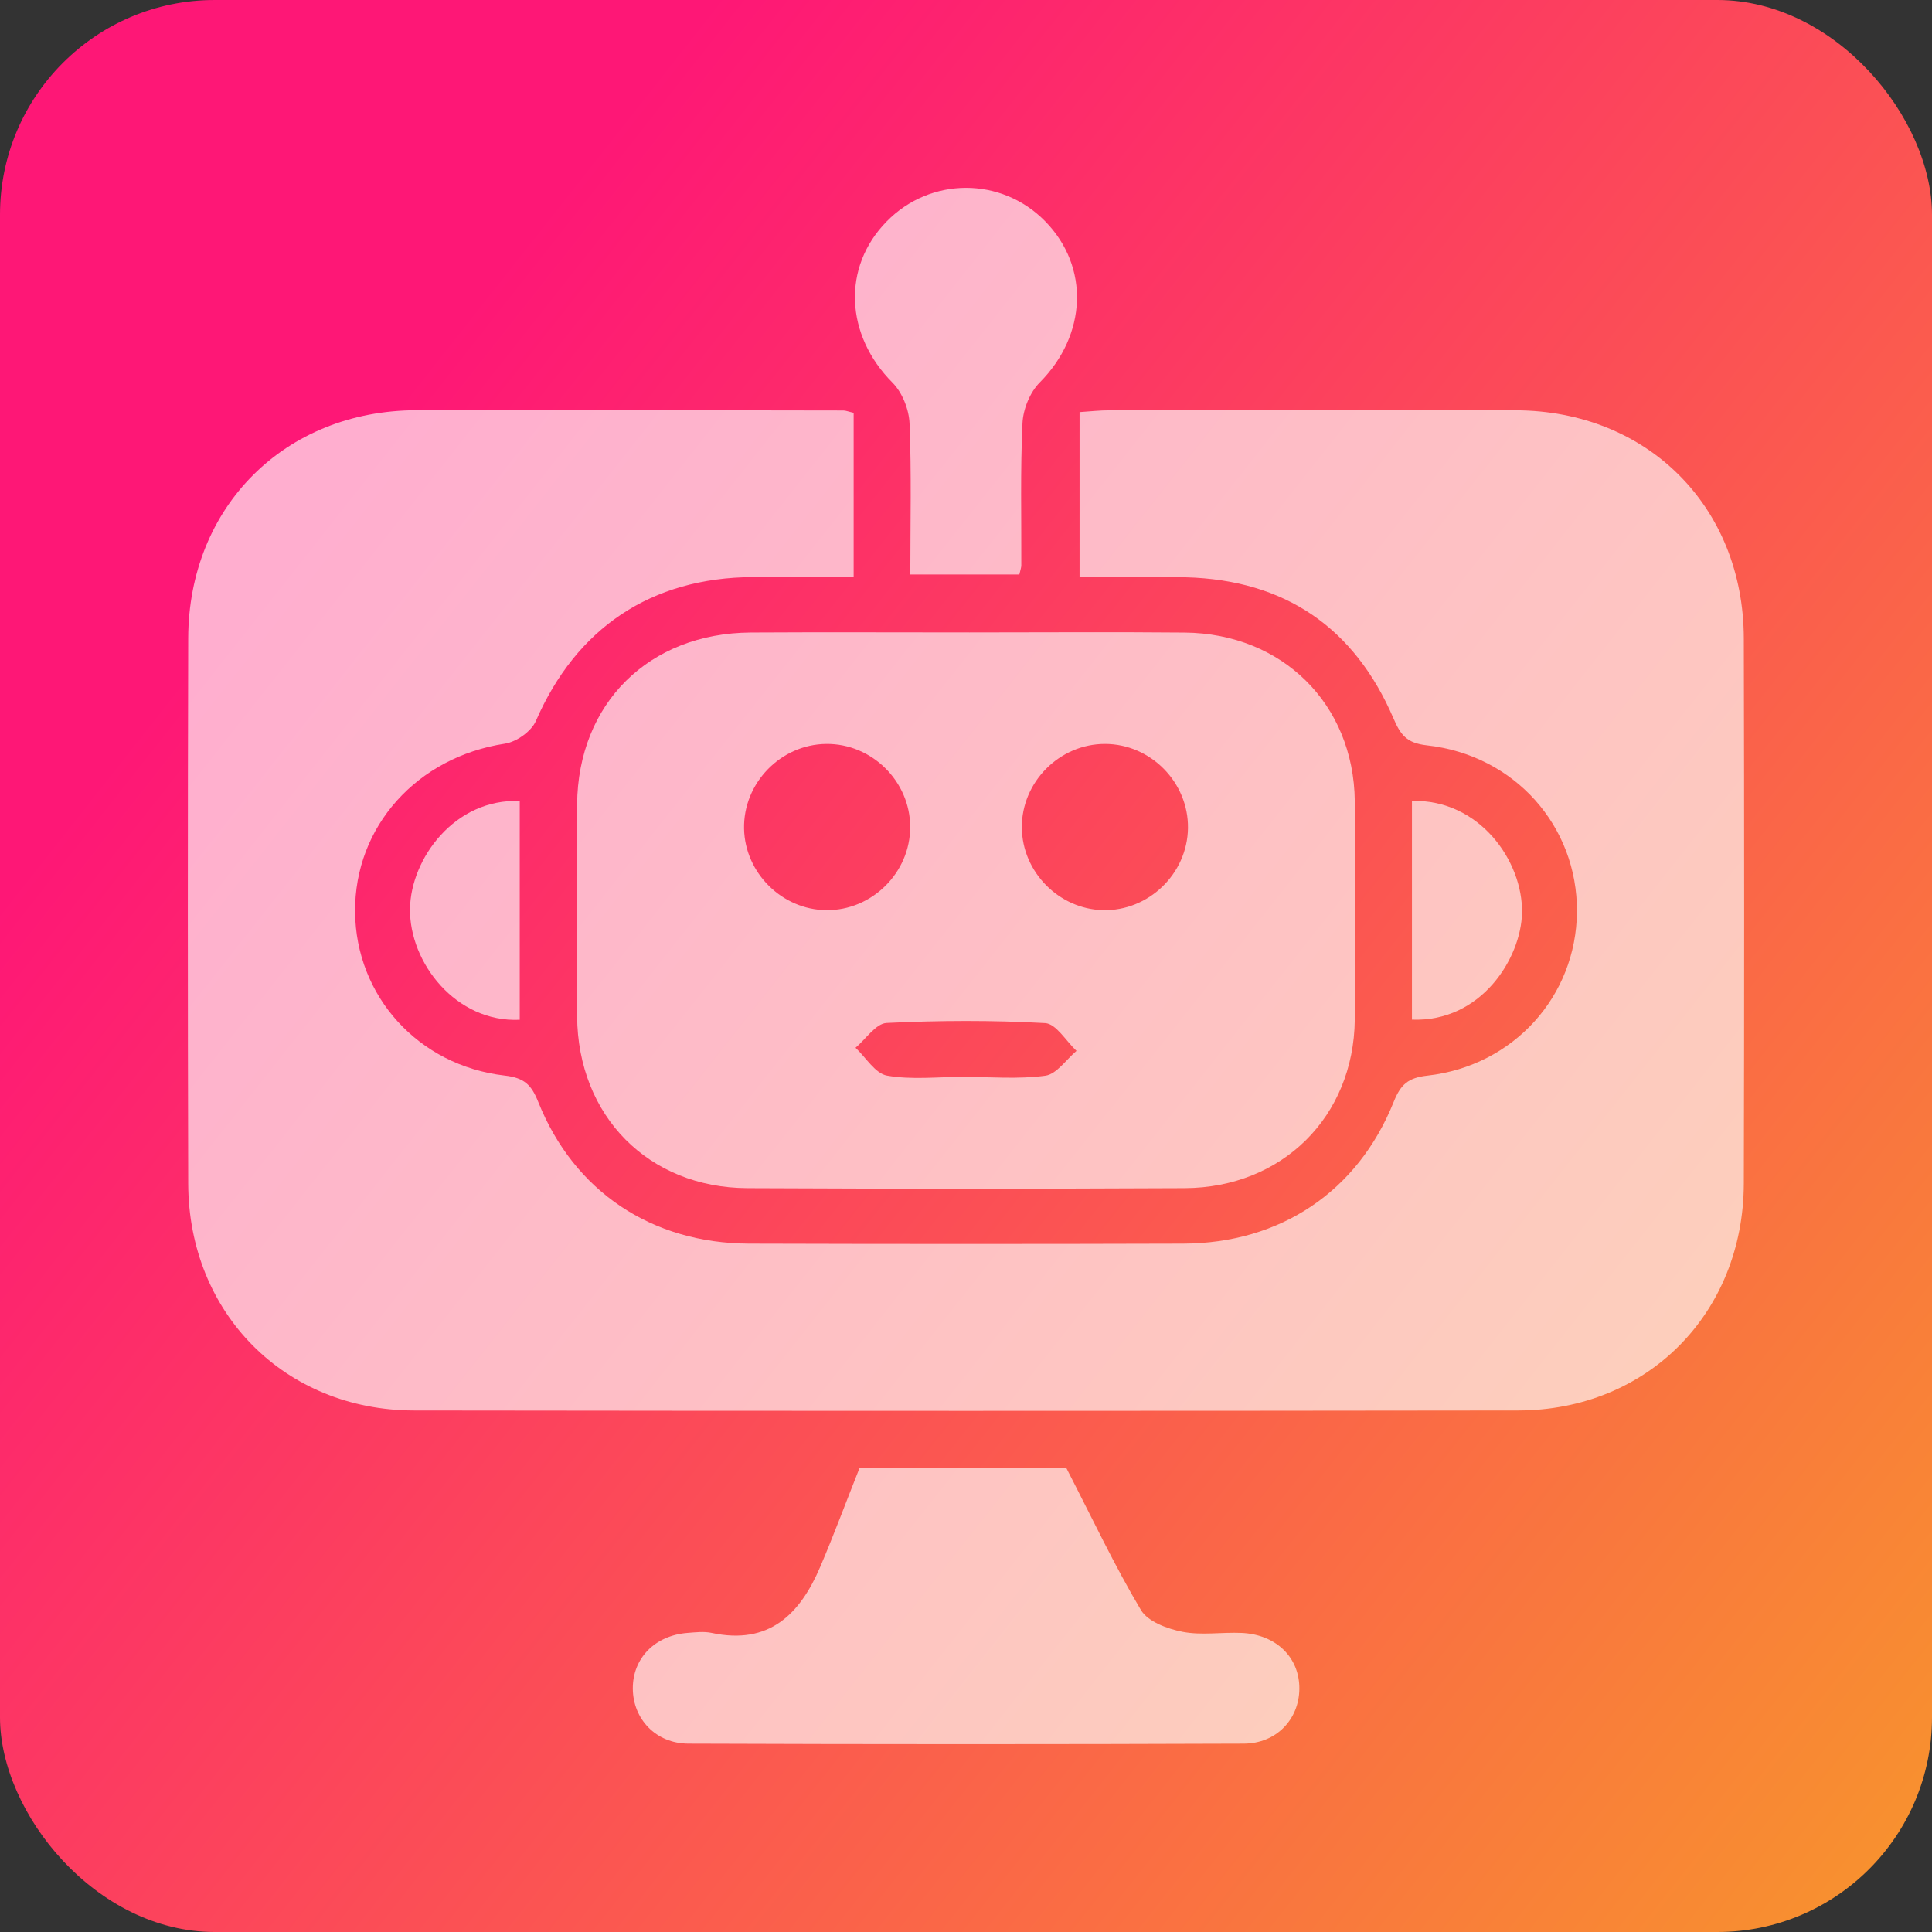
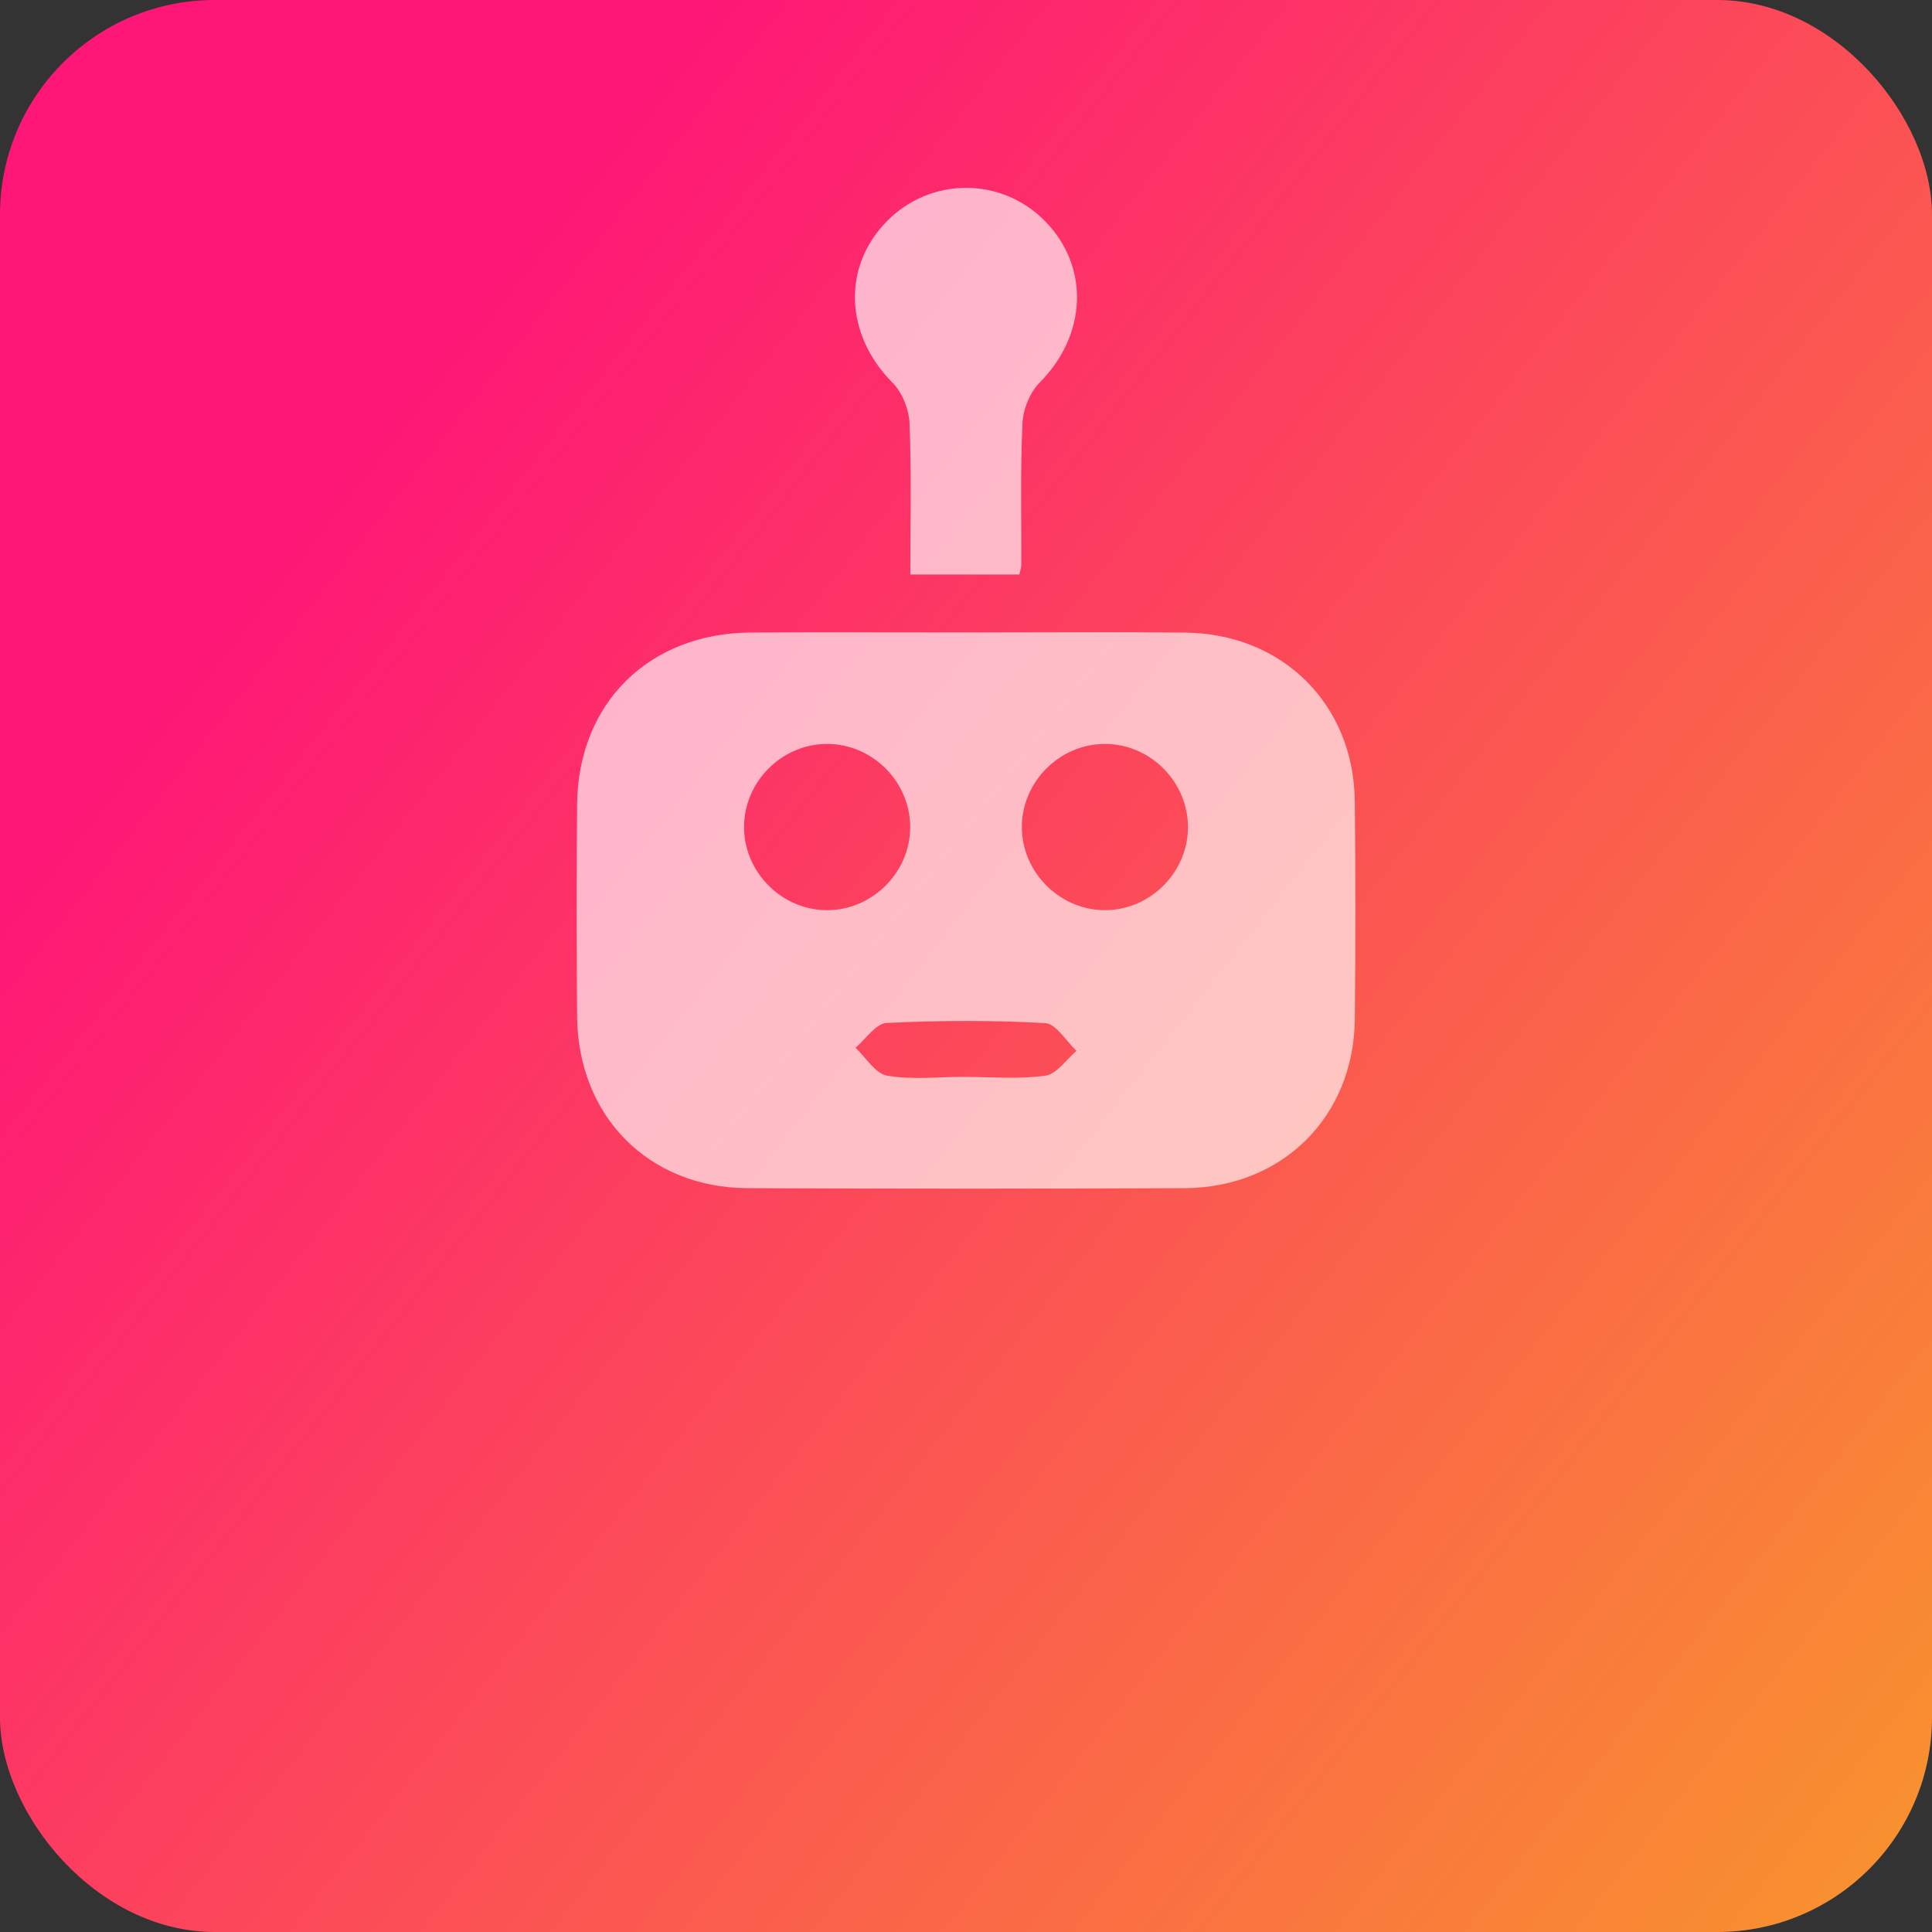
<svg xmlns="http://www.w3.org/2000/svg" width="72" height="72" viewBox="0 0 72 72" fill="none">
  <rect x="0" y="0" width="72" height="72" fill="#333333" stroke="none" />
  <rect width="72" height="72" rx="8" fill="url(#paint0_linear_535_367)" />
-   <path d="M31.813 15.384C31.813 17.413 31.813 19.381 31.813 21.506C30.532 21.506 29.297 21.501 28.06 21.506C24.263 21.524 21.476 23.406 19.97 26.87C19.802 27.256 19.245 27.649 18.818 27.714C15.549 28.211 13.207 30.794 13.233 33.984C13.259 37.113 15.58 39.712 18.808 40.083C19.535 40.165 19.804 40.424 20.06 41.069C21.396 44.406 24.292 46.334 27.913 46.347C33.304 46.363 38.695 46.363 44.088 46.347C47.712 46.337 50.597 44.408 51.938 41.066C52.197 40.419 52.471 40.165 53.196 40.085C56.413 39.723 58.742 37.118 58.768 33.984C58.794 30.794 56.452 28.138 53.173 27.776C52.427 27.693 52.197 27.393 51.93 26.771C50.478 23.391 47.89 21.612 44.194 21.514C42.906 21.48 41.614 21.509 40.232 21.509C40.232 19.445 40.232 17.447 40.232 15.358C40.6 15.335 40.972 15.291 41.345 15.291C46.392 15.285 51.439 15.275 56.485 15.291C61.395 15.306 64.974 18.881 64.987 23.789C65.003 30.561 65.005 37.336 64.987 44.108C64.972 48.946 61.392 52.557 56.576 52.565C42.859 52.583 29.145 52.583 15.428 52.565C10.614 52.557 7.027 48.938 7.014 44.105C6.995 37.333 6.995 30.559 7.014 23.787C7.027 18.886 10.616 15.301 15.518 15.288C20.824 15.275 26.129 15.291 31.433 15.298C31.515 15.298 31.598 15.335 31.813 15.384Z" fill="white" fill-opacity="0.65" />
  <path d="M36.13 23.569C38.803 23.569 41.477 23.549 44.15 23.574C47.789 23.608 50.447 26.236 50.489 29.852C50.52 32.57 50.52 35.286 50.489 38.004C50.447 41.618 47.787 44.261 44.15 44.279C38.718 44.305 33.283 44.305 27.851 44.279C24.162 44.261 21.535 41.589 21.507 37.874C21.486 35.244 21.486 32.612 21.507 29.982C21.538 26.212 24.183 23.595 27.98 23.572C30.697 23.556 33.412 23.569 36.13 23.569ZM30.791 27.724C29.09 27.742 27.693 29.187 27.729 30.887C27.765 32.536 29.145 33.903 30.793 33.919C32.494 33.937 33.922 32.521 33.92 30.82C33.92 29.119 32.491 27.706 30.791 27.724ZM41.187 27.724C39.487 27.719 38.068 29.143 38.081 30.843C38.094 32.492 39.456 33.877 41.102 33.919C42.802 33.96 44.249 32.565 44.272 30.864C44.295 29.161 42.888 27.729 41.187 27.724ZM35.876 40.132C36.904 40.132 37.947 40.225 38.956 40.088C39.378 40.031 39.733 39.487 40.118 39.163C39.73 38.801 39.357 38.149 38.948 38.128C36.984 38.019 35.007 38.027 33.04 38.123C32.639 38.144 32.268 38.724 31.883 39.047C32.271 39.41 32.618 40.008 33.058 40.085C33.971 40.246 34.934 40.132 35.876 40.132Z" fill="white" fill-opacity="0.65" />
-   <path d="M39.735 54.701C40.721 56.614 41.539 58.356 42.52 60.002C42.779 60.435 43.509 60.704 44.07 60.813C44.777 60.95 45.53 60.823 46.262 60.854C47.562 60.909 48.436 61.773 48.423 62.946C48.41 64.072 47.569 64.978 46.345 64.981C39.448 65.007 32.55 65.007 25.653 64.981C24.434 64.975 23.593 64.059 23.583 62.935C23.575 61.802 24.401 60.95 25.619 60.854C25.92 60.831 26.235 60.792 26.523 60.854C28.658 61.312 29.812 60.163 30.568 58.39C31.073 57.207 31.52 56 32.035 54.701C34.603 54.701 37.302 54.701 39.735 54.701Z" fill="white" fill-opacity="0.65" />
  <path d="M33.925 21.41C33.925 19.477 33.971 17.626 33.896 15.78C33.876 15.26 33.625 14.625 33.26 14.26C31.5 12.495 31.37 9.96 33.042 8.255C34.675 6.585 37.318 6.582 38.948 8.244C40.623 9.95 40.501 12.492 38.749 14.253C38.384 14.618 38.128 15.249 38.105 15.77C38.022 17.532 38.068 19.3 38.061 21.069C38.061 21.151 38.027 21.234 37.988 21.41C36.704 21.41 35.397 21.41 33.925 21.41Z" fill="white" fill-opacity="0.65" />
-   <path d="M19.369 38.004C16.996 38.115 15.249 35.876 15.28 33.862C15.309 32.001 16.947 29.751 19.369 29.852C19.369 32.534 19.369 35.221 19.369 38.004Z" fill="white" fill-opacity="0.65" />
-   <path d="M52.619 29.847C55.145 29.785 56.757 32.102 56.721 34.017C56.687 35.713 55.199 38.097 52.619 37.999C52.619 35.309 52.619 32.617 52.619 29.847Z" fill="white" fill-opacity="0.65" />
  <defs>
    <linearGradient id="paint0_linear_535_367" x1="8" y1="23.5" x2="69.5" y2="72" gradientUnits="userSpaceOnUse">
      <stop stop-color="#FE1776" />
      <stop offset="1" stop-color="#F8922E" />
    </linearGradient>
  </defs>
</svg>